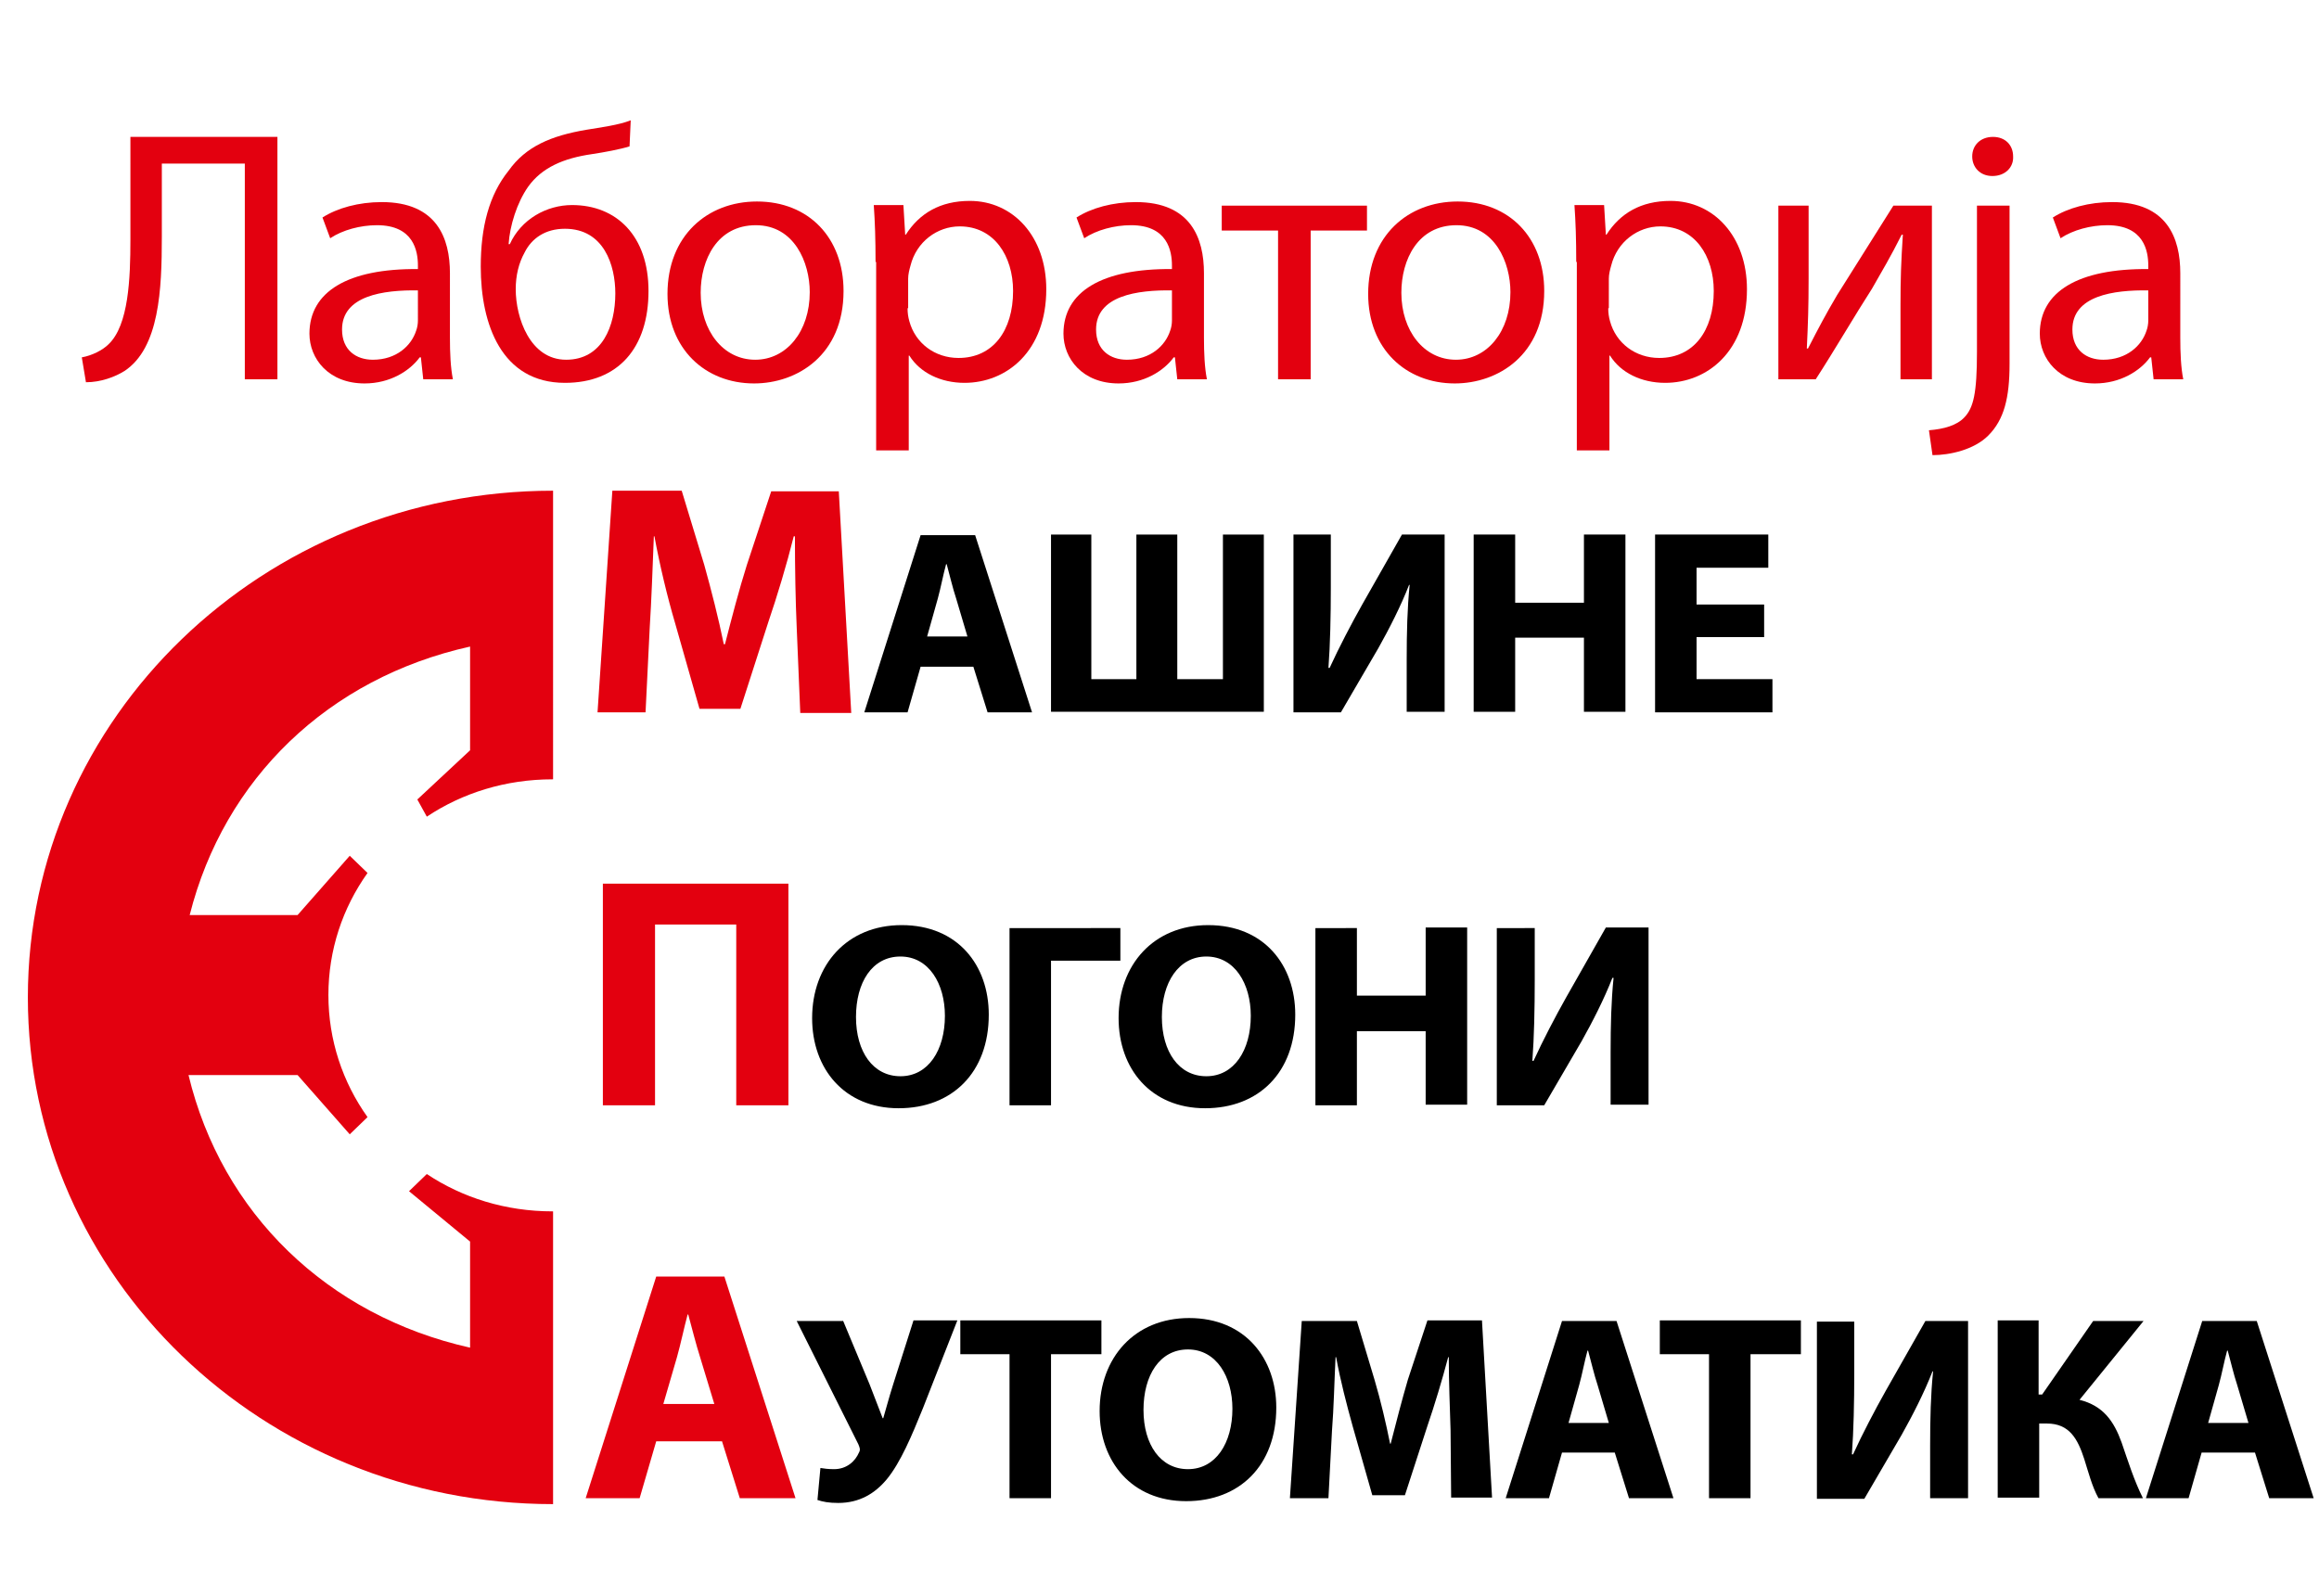
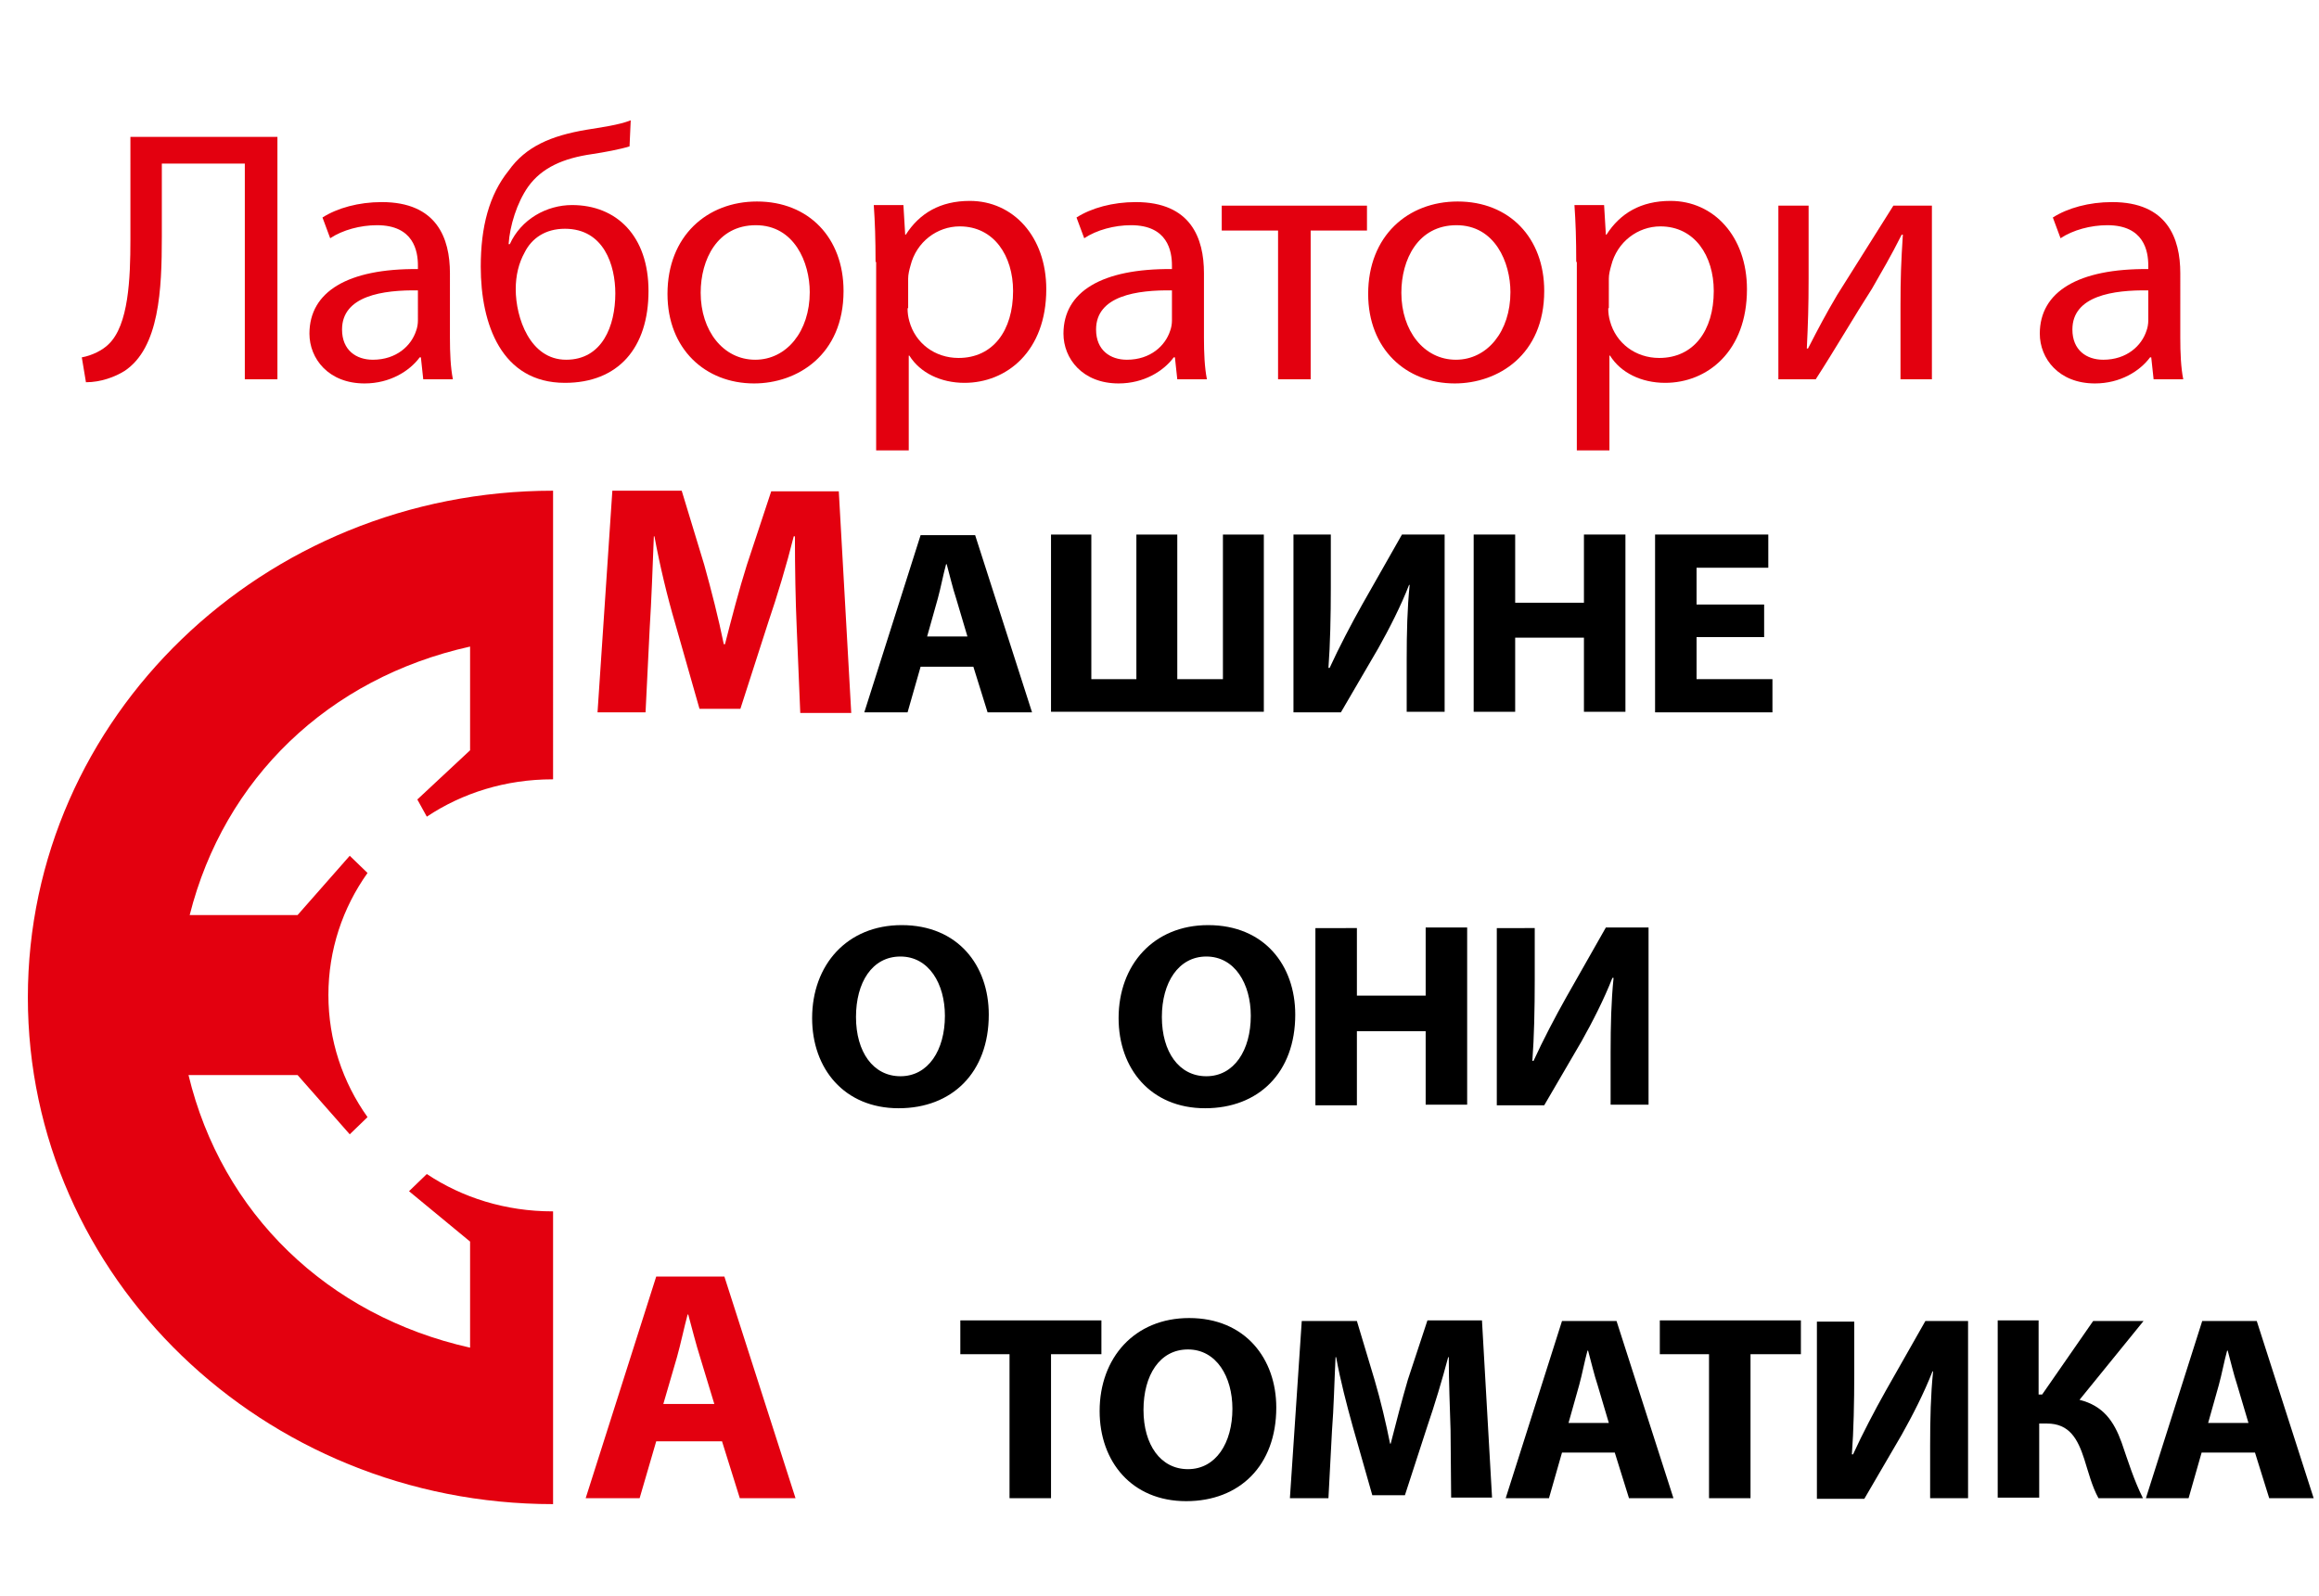
<svg xmlns="http://www.w3.org/2000/svg" version="1.1" x="0px" y="0px" width="391.2px" height="269.3px" viewBox="0 0 391.2 269.3" style="enable-background:new 0 0 391.2 269.3;" xml:space="preserve">
  <style type="text/css">
	.st0{fill:#E3000F;}
</style>
  <g id="Layer_1">
</g>
  <g id="Layer_2">
    <g>
      <g>
        <g>
          <path class="st0" d="M46.8,23.1V64h-5.5V27.6h-14v12.4c0,8.8-0.4,18.7-6.3,22.6c-1.6,1-4,1.9-6.5,1.9l-0.7-4.2      c1.7-0.3,3.5-1.2,4.5-2.2c3.4-3.2,3.7-11.1,3.7-17.7V23.1H46.8z" />
          <path class="st0" d="M75.9,57c0,2.5,0.1,5,0.5,7h-5l-0.4-3.7h-0.2c-1.7,2.3-5,4.4-9.3,4.4c-6.1,0-9.3-4.2-9.3-8.4      c0-7.1,6.5-11,18.3-10.9v-0.6c0-2.4-0.7-6.8-6.9-6.8c-2.8,0-5.8,0.8-7.9,2.2l-1.3-3.5c2.5-1.6,6.1-2.6,10-2.6      c9.3,0,11.5,6.1,11.5,12V57z M70.6,49c-6-0.1-12.9,0.9-12.9,6.6c0,3.5,2.4,5.1,5.2,5.1c4,0,6.5-2.4,7.3-4.9      c0.2-0.5,0.3-1.2,0.3-1.7V49z" />
          <path class="st0" d="M106.2,24.7c-1.6,0.5-4.3,1-6.3,1.3c-4.9,0.7-8.5,2.3-10.8,5.5c-1.9,2.7-3.1,6.6-3.3,9.7h0.2      c1.9-4.2,6.2-6.6,10.5-6.6c7.5,0,12.9,5.2,12.9,14.5c0,9.6-5.1,15.5-14.1,15.5c-10.7,0-14.2-9.9-14.2-19.6      c0-6.7,1.4-12.1,4.7-16.2c2.9-4.1,7.2-5.9,13.1-6.9c2.4-0.4,5.5-0.8,7.5-1.6L106.2,24.7z M103.8,49.5c0-4.7-1.9-10.9-8.5-10.9      c-3.3,0-5.6,1.6-6.8,4c-1,1.8-1.5,3.9-1.5,6.2c0,4.8,2.4,11.9,8.5,11.9C101.6,60.7,103.8,55,103.8,49.5L103.8,49.5z" />
          <path class="st0" d="M142.3,49.1c0,10.8-7.8,15.6-15.1,15.6c-8.2,0-14.6-5.8-14.6-15.1c0-9.8,6.7-15.6,15.1-15.6      C136.4,34,142.3,40.1,142.3,49.1z M118.2,49.4c0,6.4,3.8,11.3,9.2,11.3c5.3,0,9.2-4.8,9.2-11.4c0-5-2.6-11.3-9.1-11.3      C121,38,118.2,43.8,118.2,49.4z" />
          <path class="st0" d="M147.7,44.2c0-3.8-0.1-6.8-0.3-9.6h5l0.3,5h0.1c2.3-3.6,5.8-5.7,10.8-5.7c7.3,0,12.9,6,12.9,14.9      c0,10.5-6.7,15.8-13.8,15.8c-4,0-7.5-1.7-9.3-4.6h-0.1V76h-5.5V44.2z M153.1,52c0,0.8,0.1,1.5,0.3,2.2c1,3.7,4.3,6.2,8.3,6.2      c5.8,0,9.2-4.6,9.2-11.3c0-5.9-3.2-10.9-9-10.9c-3.8,0-7.3,2.6-8.3,6.6c-0.2,0.7-0.4,1.5-0.4,2.2V52z" />
          <path class="st0" d="M203.1,57c0,2.5,0.1,5,0.5,7h-5l-0.4-3.7H198c-1.7,2.3-5,4.4-9.3,4.4c-6.1,0-9.3-4.2-9.3-8.4      c0-7.1,6.5-11,18.3-10.9v-0.6c0-2.4-0.7-6.8-6.9-6.8c-2.8,0-5.8,0.8-7.9,2.2l-1.3-3.5c2.5-1.6,6.1-2.6,10-2.6      c9.3,0,11.5,6.1,11.5,12V57z M197.8,49c-6-0.1-12.9,0.9-12.9,6.6c0,3.5,2.4,5.1,5.2,5.1c4,0,6.5-2.4,7.3-4.9      c0.2-0.5,0.3-1.2,0.3-1.7V49z" />
          <path class="st0" d="M230.6,34.7v4.2h-9.5V64h-5.5V38.9h-9.5v-4.2H230.6z" />
          <path class="st0" d="M260.5,49.1c0,10.8-7.8,15.6-15.1,15.6c-8.2,0-14.6-5.8-14.6-15.1c0-9.8,6.7-15.6,15.1-15.6      C254.6,34,260.5,40.1,260.5,49.1z M236.4,49.4c0,6.4,3.8,11.3,9.2,11.3c5.3,0,9.2-4.8,9.2-11.4c0-5-2.6-11.3-9.1-11.3      S236.4,43.8,236.4,49.4z" />
          <path class="st0" d="M265.9,44.2c0-3.8-0.1-6.8-0.3-9.6h5l0.3,5h0.1c2.3-3.6,5.8-5.7,10.8-5.7c7.3,0,12.9,6,12.9,14.9      c0,10.5-6.7,15.8-13.8,15.8c-4,0-7.5-1.7-9.3-4.6h-0.1V76h-5.5V44.2z M271.3,52c0,0.8,0.1,1.5,0.3,2.2c1,3.7,4.3,6.2,8.3,6.2      c5.8,0,9.2-4.6,9.2-11.3c0-5.9-3.2-10.9-9-10.9c-3.8,0-7.3,2.6-8.3,6.6c-0.2,0.7-0.4,1.5-0.4,2.2V52z" />
          <path class="st0" d="M305.1,34.7V47c0,4.7-0.1,7.6-0.3,11.8h0.2c1.8-3.5,2.9-5.6,4.9-9l9.5-15.1h6.5V64h-5.3V51.6      c0-4.8,0.1-7.3,0.4-12h-0.2c-1.9,3.8-3.3,6.1-5,9.1c-2.9,4.5-6.2,10.2-9.5,15.3h-6.3V34.7H305.1z" />
-           <path class="st0" d="M325.4,72.6c2.5-0.2,4.7-0.8,6-2.2c1.5-1.6,2.1-4,2.1-11V34.7h5.5v26.7c0,5.7-0.9,9.4-3.6,12.1      c-2.4,2.4-6.5,3.3-9.4,3.3L325.4,72.6z M339.6,26.4c0.1,1.8-1.3,3.3-3.5,3.3c-2.1,0-3.4-1.5-3.4-3.3c0-1.9,1.4-3.3,3.5-3.3      C338.3,23.1,339.6,24.5,339.6,26.4z" />
          <path class="st0" d="M367.8,57c0,2.5,0.1,5,0.5,7h-5l-0.4-3.7h-0.2c-1.7,2.3-5,4.4-9.3,4.4c-6.1,0-9.3-4.2-9.3-8.4      c0-7.1,6.5-11,18.3-10.9v-0.6c0-2.4-0.7-6.8-6.9-6.8c-2.8,0-5.8,0.8-7.9,2.2l-1.3-3.5c2.5-1.6,6.1-2.6,10-2.6      c9.3,0,11.5,6.1,11.5,12V57z M362.5,49c-6-0.1-12.9,0.9-12.9,6.6c0,3.5,2.4,5.1,5.2,5.1c4,0,6.5-2.4,7.3-4.9      c0.2-0.5,0.3-1.2,0.3-1.7V49z" />
        </g>
      </g>
      <g>
        <path class="st0" d="M93.3,82.8L93.3,82.8c-48.9,0-88.6,38.3-88.6,85.5c0,47.2,39.7,85.5,88.6,85.5h0v-49.4c0,0,0,0-0.1,0     c-7.9,0-15.2-2.3-21.2-6.3l-3,2.9l10.3,8.5v17.9c-24.1-5.4-41.9-22.7-47.5-46h18.4l8.8,10l3-2.9c-4.2-5.9-6.6-13-6.6-20.6     c0-7.6,2.4-14.7,6.6-20.6l-3-2.9l-8.8,10H32c5.8-23,23.4-40,47.3-45.3v17.5l-8.9,8.3l1.6,2.9c6-4,13.3-6.3,21.2-6.3     c0,0,0,0,0.1,0V82.8z" />
        <g>
          <path class="st0" d="M134.4,105.9c-0.2-4.5-0.3-9.9-0.3-15.4h-0.2c-1.2,4.8-2.8,10.1-4.3,14.5l-4.7,14.6H118l-4.1-14.4      c-1.3-4.4-2.6-9.8-3.5-14.7h-0.1c-0.2,5.1-0.4,10.8-0.7,15.5l-0.7,14.2h-8.1l2.5-37.4h11.7l3.8,12.5c1.2,4.3,2.4,9,3.3,13.4h0.2      c1.1-4.3,2.4-9.3,3.7-13.4l4.1-12.4h11.4l2.1,37.4H135L134.4,105.9z" />
          <path d="M155.3,112.5l-2.2,7.7h-7.3l9.5-29.9h9.2l9.6,29.9h-7.5l-2.4-7.7H155.3z M163.2,107.4l-1.9-6.4c-0.6-1.8-1.1-4-1.6-5.8      h-0.1c-0.5,1.8-0.9,4-1.4,5.8l-1.8,6.4H163.2z" />
          <path d="M184.1,90.2v24.4h7.6V90.2h6.9v24.4h7.7V90.2h6.9v29.9h-35.9V90.2H184.1z" />
          <path d="M224.5,90.2v8.9c0,4.8-0.1,9.6-0.4,13.6h0.2c1.6-3.5,3.7-7.5,5.5-10.7l6.7-11.8h7.2v29.9h-6.4v-8.8      c0-4.6,0.1-8.7,0.5-12.6h-0.1c-1.4,3.6-3.4,7.5-5.2,10.7l-6.3,10.8h-8V90.2H224.5z" />
          <path d="M255.6,90.2v11.5h11.6V90.2h7v29.9h-7v-12.5h-11.6v12.5h-7V90.2H255.6z" />
          <path d="M297.6,107.5h-11.4v7.1H299v5.6h-19.8V90.2h19.1v5.6h-12.1v6.2h11.4V107.5z" />
        </g>
        <g>
-           <path class="st0" d="M133,149.1v37.4h-8.8V156h-13.7v30.5h-8.8v-37.4H133z" />
          <path d="M166.8,171.2c0,9.8-6.2,15.8-15.2,15.8c-9.2,0-14.6-6.7-14.6-15.2c0-9,5.9-15.7,15.1-15.7      C161.6,156.1,166.8,162.9,166.8,171.2z M144.4,171.6c0,5.9,2.9,10,7.5,10c4.7,0,7.5-4.4,7.5-10.2c0-5.4-2.7-10-7.5-10      C147.1,161.4,144.4,165.8,144.4,171.6z" />
-           <path d="M189,156.5v5.6h-11.7v24.4h-7v-29.9H189z" />
          <path d="M218.5,171.2c0,9.8-6.2,15.8-15.2,15.8c-9.2,0-14.6-6.7-14.6-15.2c0-9,5.9-15.7,15.1-15.7      C213.3,156.1,218.5,162.9,218.5,171.2z M196,171.6c0,5.9,2.9,10,7.5,10c4.7,0,7.5-4.4,7.5-10.2c0-5.4-2.7-10-7.5-10      C198.8,161.4,196,165.8,196,171.6z" />
          <path d="M228.9,156.5v11.5h11.6v-11.5h7v29.9h-7V174h-11.6v12.5h-7v-29.9H228.9z" />
          <path d="M258.9,156.5v8.9c0,4.8-0.1,9.6-0.4,13.6h0.2c1.6-3.5,3.7-7.5,5.5-10.7l6.7-11.8h7.2v29.9h-6.4v-8.8      c0-4.6,0.1-8.7,0.5-12.6H272c-1.4,3.6-3.4,7.5-5.2,10.7l-6.3,10.8h-8v-29.9H258.9z" />
        </g>
        <g>
          <path class="st0" d="M110.7,243.2l-2.8,9.6h-9.1l11.9-37.4h11.5l12,37.4h-9.4l-3-9.6H110.7z M120.5,236.9l-2.4-7.9      c-0.7-2.2-1.4-5-2-7.2H116c-0.6,2.2-1.2,5.1-1.8,7.2l-2.3,7.9H120.5z" />
-           <path d="M142.2,222.8l4.5,10.8c0.8,2.1,1.5,3.9,2.2,5.7h0.1c0.4-1.3,0.9-3.3,1.7-5.8l3.4-10.7h7.4l-5.8,14.8      c-1.9,4.7-3.8,9.2-6.1,12c-2,2.4-4.6,4-8.2,4c-1.6,0-2.6-0.2-3.5-0.5l0.5-5.4c0.6,0.1,1.3,0.2,2.3,0.2c2.2,0,3.6-1.4,4.2-2.8      c0.3-0.5,0.1-0.9-0.1-1.4l-10.4-20.8H142.2z" />
          <path d="M170.3,228.5H162v-5.7h23.8v5.7h-8.5v24.3h-7V228.5z" />
          <path d="M215.3,237.5c0,9.8-6.2,15.8-15.2,15.8c-9.2,0-14.6-6.7-14.6-15.2c0-9,5.9-15.7,15.1-15.7      C210.1,222.4,215.3,229.3,215.3,237.5z M192.9,237.9c0,5.9,2.9,10,7.5,10c4.7,0,7.5-4.4,7.5-10.2c0-5.4-2.7-10-7.5-10      C195.6,227.7,192.9,232.1,192.9,237.9z" />
          <path d="M244.7,241.3c-0.1-3.6-0.3-8-0.3-12.3h-0.1c-1,3.8-2.3,8.1-3.5,11.6l-3.8,11.7h-5.5l-3.3-11.6c-1-3.6-2.1-7.8-2.8-11.7      h-0.1c-0.2,4-0.3,8.7-0.6,12.4l-0.6,11.4h-6.5l2-29.9h9.3l3,10c1,3.4,1.9,7.2,2.6,10.7h0.1c0.9-3.5,1.9-7.4,2.9-10.8l3.3-10h9.2      l1.7,29.9h-6.9L244.7,241.3z" />
          <path d="M263.5,245.1l-2.2,7.7H254l9.5-29.9h9.2l9.6,29.9h-7.5l-2.4-7.7H263.5z M271.4,240.1l-1.9-6.4c-0.6-1.8-1.1-4-1.6-5.8      h-0.1c-0.5,1.8-0.9,4-1.4,5.8l-1.8,6.4H271.4z" />
          <path d="M288.3,228.5H280v-5.7h23.8v5.7h-8.5v24.3h-7V228.5z" />
          <path d="M312.8,222.9v8.9c0,4.8-0.1,9.6-0.4,13.6h0.2c1.6-3.5,3.7-7.5,5.5-10.7l6.7-11.8h7.2v29.9h-6.4V244      c0-4.6,0.1-8.7,0.5-12.6h-0.1c-1.4,3.6-3.4,7.5-5.2,10.7l-6.3,10.8h-8v-29.9H312.8z" />
          <path d="M343.9,222.9v12.4h0.6l8.6-12.4h8.5l-10.8,13.3c4,1,5.8,3.6,7.1,7.2c1.1,3.2,2.1,6.4,3.6,9.4h-7.5      c-1.1-2-1.7-4.4-2.4-6.6c-1.1-3.4-2.5-6-6.3-6h-1.3v12.5H337v-29.9H343.9z" />
          <path d="M371.4,245.1l-2.2,7.7H362l9.5-29.9h9.2l9.6,29.9h-7.5l-2.4-7.7H371.4z M379.3,240.1l-1.9-6.4c-0.6-1.8-1.1-4-1.6-5.8      h-0.1c-0.5,1.8-0.9,4-1.4,5.8l-1.8,6.4H379.3z" />
        </g>
      </g>
    </g>
  </g>
</svg>